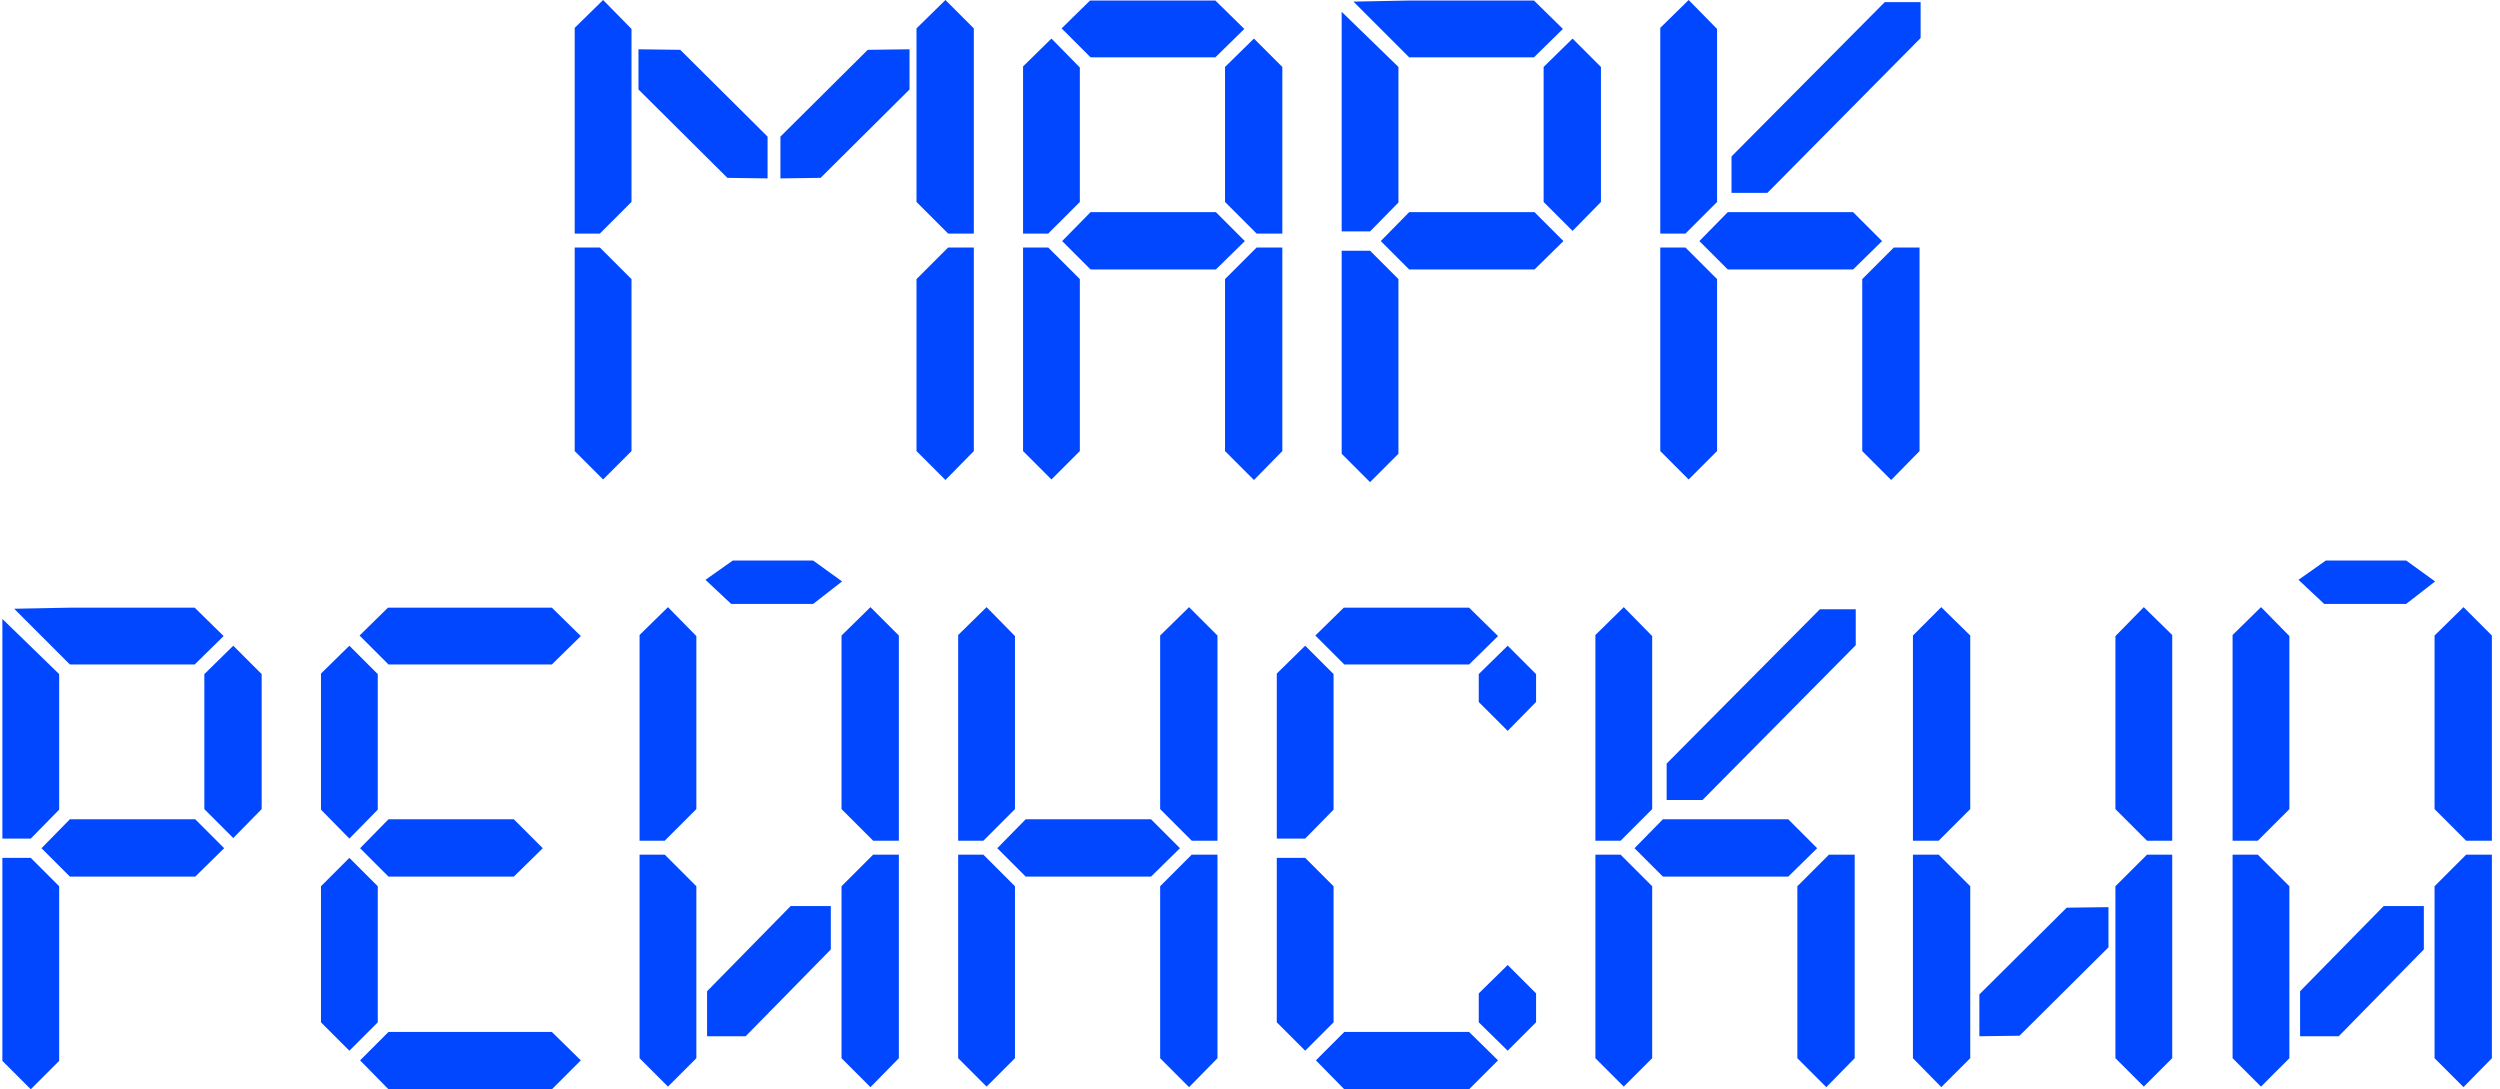
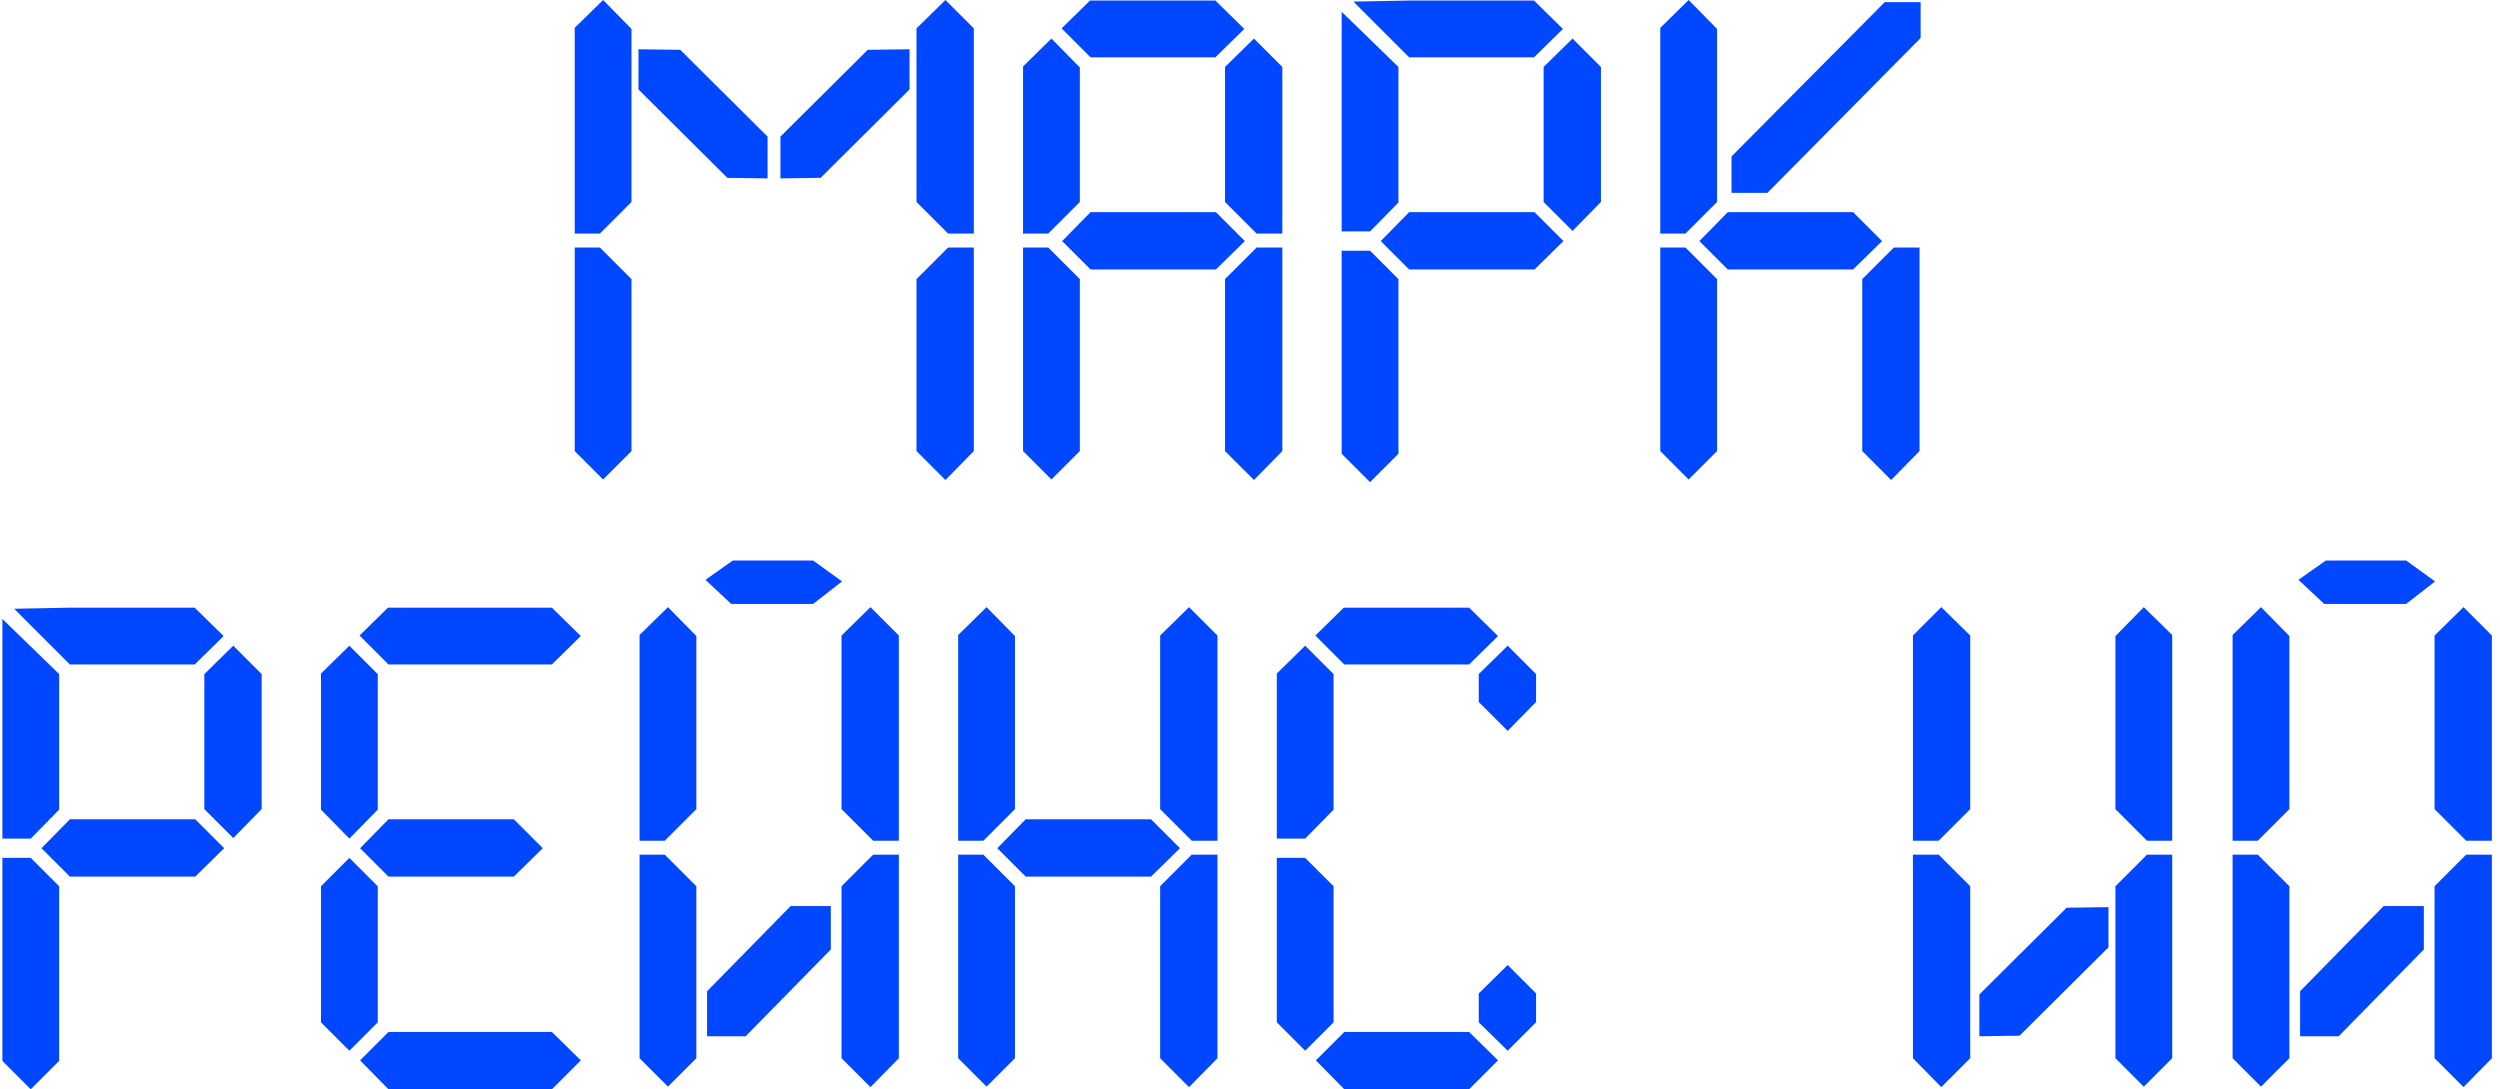
<svg xmlns="http://www.w3.org/2000/svg" width="140" height="61" viewBox="0 0 140 61" fill="none">
  <path d="M42.984 9.99L40.734 9.96L35.754 5.01V2.76L38.094 2.79L42.984 7.65V9.99ZM53.094 13.08L51.324 11.31V1.59L52.944 0L54.534 1.59V13.08H53.094ZM33.774 0L35.364 1.62V11.31L33.594 13.08H32.184V1.56L33.774 0ZM32.184 13.86H33.594L35.364 15.63V25.26L33.774 26.85L32.184 25.26V13.86ZM51.324 15.63L53.094 13.86H54.534V25.26L52.944 26.88L51.324 25.26V15.63ZM45.954 9.96L43.704 9.99V7.65L48.594 2.79L50.934 2.76V5.01L45.954 9.96Z" fill="#0047FF" />
  <path d="M69.711 13.5L68.091 15.09H61.071L59.481 13.5L61.071 11.88H68.091L69.711 13.5ZM70.371 13.08L68.601 11.31V3.75L70.221 2.16L71.811 3.75V13.08H70.371ZM69.681 1.62L68.061 3.21H61.071L59.451 1.59L61.041 0.03H68.061L69.681 1.62ZM58.881 2.16L60.471 3.78V11.31L58.701 13.08H57.291V3.72L58.881 2.16ZM57.291 13.86H58.701L60.471 15.63V25.26L58.881 26.85L57.291 25.26V13.86ZM68.601 15.63L70.371 13.86H71.811V25.26L70.221 26.88L68.601 25.26V15.63Z" fill="#0047FF" />
  <path d="M87.553 13.5L85.933 15.09H78.913L77.323 13.5L78.913 11.88H85.933L87.553 13.5ZM88.063 12.93L86.443 11.31V3.75L88.063 2.16L89.653 3.75V11.31L88.063 12.93ZM87.523 1.62L85.903 3.21H78.913L75.793 0.09L78.883 0.03H85.903L87.523 1.62ZM75.133 0.66L78.313 3.75V11.34L76.723 12.96H75.133V0.66ZM75.133 14.04H76.723L78.313 15.63V25.41L76.723 27L75.133 25.41V14.04Z" fill="#0047FF" />
  <path d="M105.395 13.5L103.775 15.09H96.755L95.165 13.5L96.755 11.88H103.775L105.395 13.5ZM94.565 0L96.155 1.62V11.31L94.385 13.08H92.975V1.56L94.565 0ZM92.975 13.86H94.385L96.155 15.63V25.26L94.565 26.85L92.975 25.26V13.86ZM104.285 15.63L106.055 13.86H107.495V25.26L105.905 26.88L104.285 25.26V15.63ZM96.965 10.8V8.76L105.545 0.12H107.555V2.13L98.975 10.8H96.965Z" fill="#0047FF" />
  <path d="M12.553 47.5L10.933 49.09H3.913L2.323 47.5L3.913 45.88H10.933L12.553 47.5ZM13.063 46.93L11.443 45.31V37.75L13.063 36.16L14.653 37.75V45.31L13.063 46.93ZM12.523 35.62L10.903 37.21H3.913L0.793 34.09L3.883 34.03H10.903L12.523 35.62ZM0.133 34.66L3.313 37.75V45.34L1.723 46.96H0.133V34.66ZM0.133 48.04H1.723L3.313 49.63V59.41L1.723 61L0.133 59.41V48.04Z" fill="#0047FF" />
  <path d="M30.395 47.5L28.775 49.09H21.755L20.165 47.5L21.755 45.88H28.775L30.395 47.5ZM32.525 35.62L30.905 37.21H21.755L20.135 35.59L21.725 34.03H30.905L32.525 35.62ZM19.565 36.16L21.155 37.75V45.34L19.565 46.96L17.975 45.34V37.72L19.565 36.16ZM17.975 49.63L19.565 48.04L21.155 49.63V57.25L19.565 58.84L17.975 57.25V49.63ZM32.525 59.38L30.905 61H21.755L20.165 59.38L21.755 57.79H30.905L32.525 59.38Z" fill="#0047FF" />
  <path d="M47.126 45.31V35.59L48.746 34L50.336 35.59V47.08H48.896L47.126 45.31ZM38.996 35.62V45.31L37.226 47.08H35.816V35.56L37.406 34L38.996 35.62ZM37.226 47.86L38.996 49.63V59.26L37.406 60.85L35.816 59.26V47.86H37.226ZM48.896 47.86H50.336V59.26L48.746 60.88L47.126 59.26V49.63L48.896 47.86ZM39.506 32.47L40.946 33.82H45.536L47.156 32.56L45.536 31.39H41.036L39.506 32.47ZM46.526 50.74H44.276L39.596 55.51V58.03H41.756L46.526 53.17V50.74Z" fill="#0047FF" />
  <path d="M66.078 47.5L64.458 49.09H57.438L55.848 47.5L57.438 45.88H64.458L66.078 47.5ZM66.738 47.08L64.968 45.31V35.59L66.588 34L68.178 35.59V47.08H66.738ZM55.248 34L56.838 35.62V45.31L55.068 47.08H53.658V35.56L55.248 34ZM53.658 47.86H55.068L56.838 49.63V59.26L55.248 60.85L53.658 59.26V47.86ZM64.968 49.63L66.738 47.86H68.178V59.26L66.588 60.88L64.968 59.26V49.63Z" fill="#0047FF" />
  <path d="M84.43 40.93L82.81 39.31V37.75L84.43 36.16L86.02 37.75V39.31L84.43 40.93ZM83.89 35.62L82.27 37.21H75.28L73.66 35.59L75.25 34.03H82.27L83.89 35.62ZM73.09 36.16L74.68 37.75V45.34L73.09 46.96H71.5V37.72L73.09 36.16ZM71.5 48.04H73.09L74.68 49.63V57.25L73.09 58.84L71.5 57.25V48.04ZM82.81 55.63L84.43 54.04L86.02 55.63V57.25L84.43 58.84L82.81 57.25V55.63ZM83.89 59.38L82.27 61H75.28L73.69 59.38L75.28 57.79H82.27L83.89 59.38Z" fill="#0047FF" />
-   <path d="M101.762 47.5L100.142 49.09H93.122L91.532 47.5L93.122 45.88H100.142L101.762 47.5ZM90.932 34L92.522 35.62V45.31L90.752 47.08H89.342V35.56L90.932 34ZM89.342 47.86H90.752L92.522 49.63V59.26L90.932 60.85L89.342 59.26V47.86ZM100.652 49.63L102.422 47.86H103.862V59.26L102.272 60.88L100.652 59.26V49.63ZM93.332 44.8V42.76L101.912 34.12H103.922V36.13L95.342 44.8H93.332Z" fill="#0047FF" />
  <path d="M113.094 58L110.844 58.03V55.69L115.734 50.83L118.074 50.8V53.05L113.094 58ZM110.334 45.31L108.564 47.08H107.124V35.59L108.714 34L110.334 35.59V45.31ZM118.464 35.62L120.054 34L121.644 35.56V47.08H120.234L118.464 45.31V35.62ZM120.234 47.86H121.644V59.26L120.054 60.85L118.464 59.26V49.63L120.234 47.86ZM108.564 47.86L110.334 49.63V59.26L108.714 60.88L107.124 59.26V47.86H108.564Z" fill="#0047FF" />
  <path d="M136.335 45.31V35.59L137.955 34L139.545 35.59V47.08H138.105L136.335 45.31ZM128.205 35.62V45.31L126.435 47.08H125.025V35.56L126.615 34L128.205 35.62ZM126.435 47.86L128.205 49.63V59.26L126.615 60.85L125.025 59.26V47.86H126.435ZM138.105 47.86H139.545V59.26L137.955 60.88L136.335 59.26V49.63L138.105 47.86ZM128.715 32.47L130.155 33.82H134.745L136.365 32.56L134.745 31.39H130.245L128.715 32.47ZM135.735 50.74H133.485L128.805 55.51V58.03H130.965L135.735 53.17V50.74Z" fill="#0047FF" />
</svg>